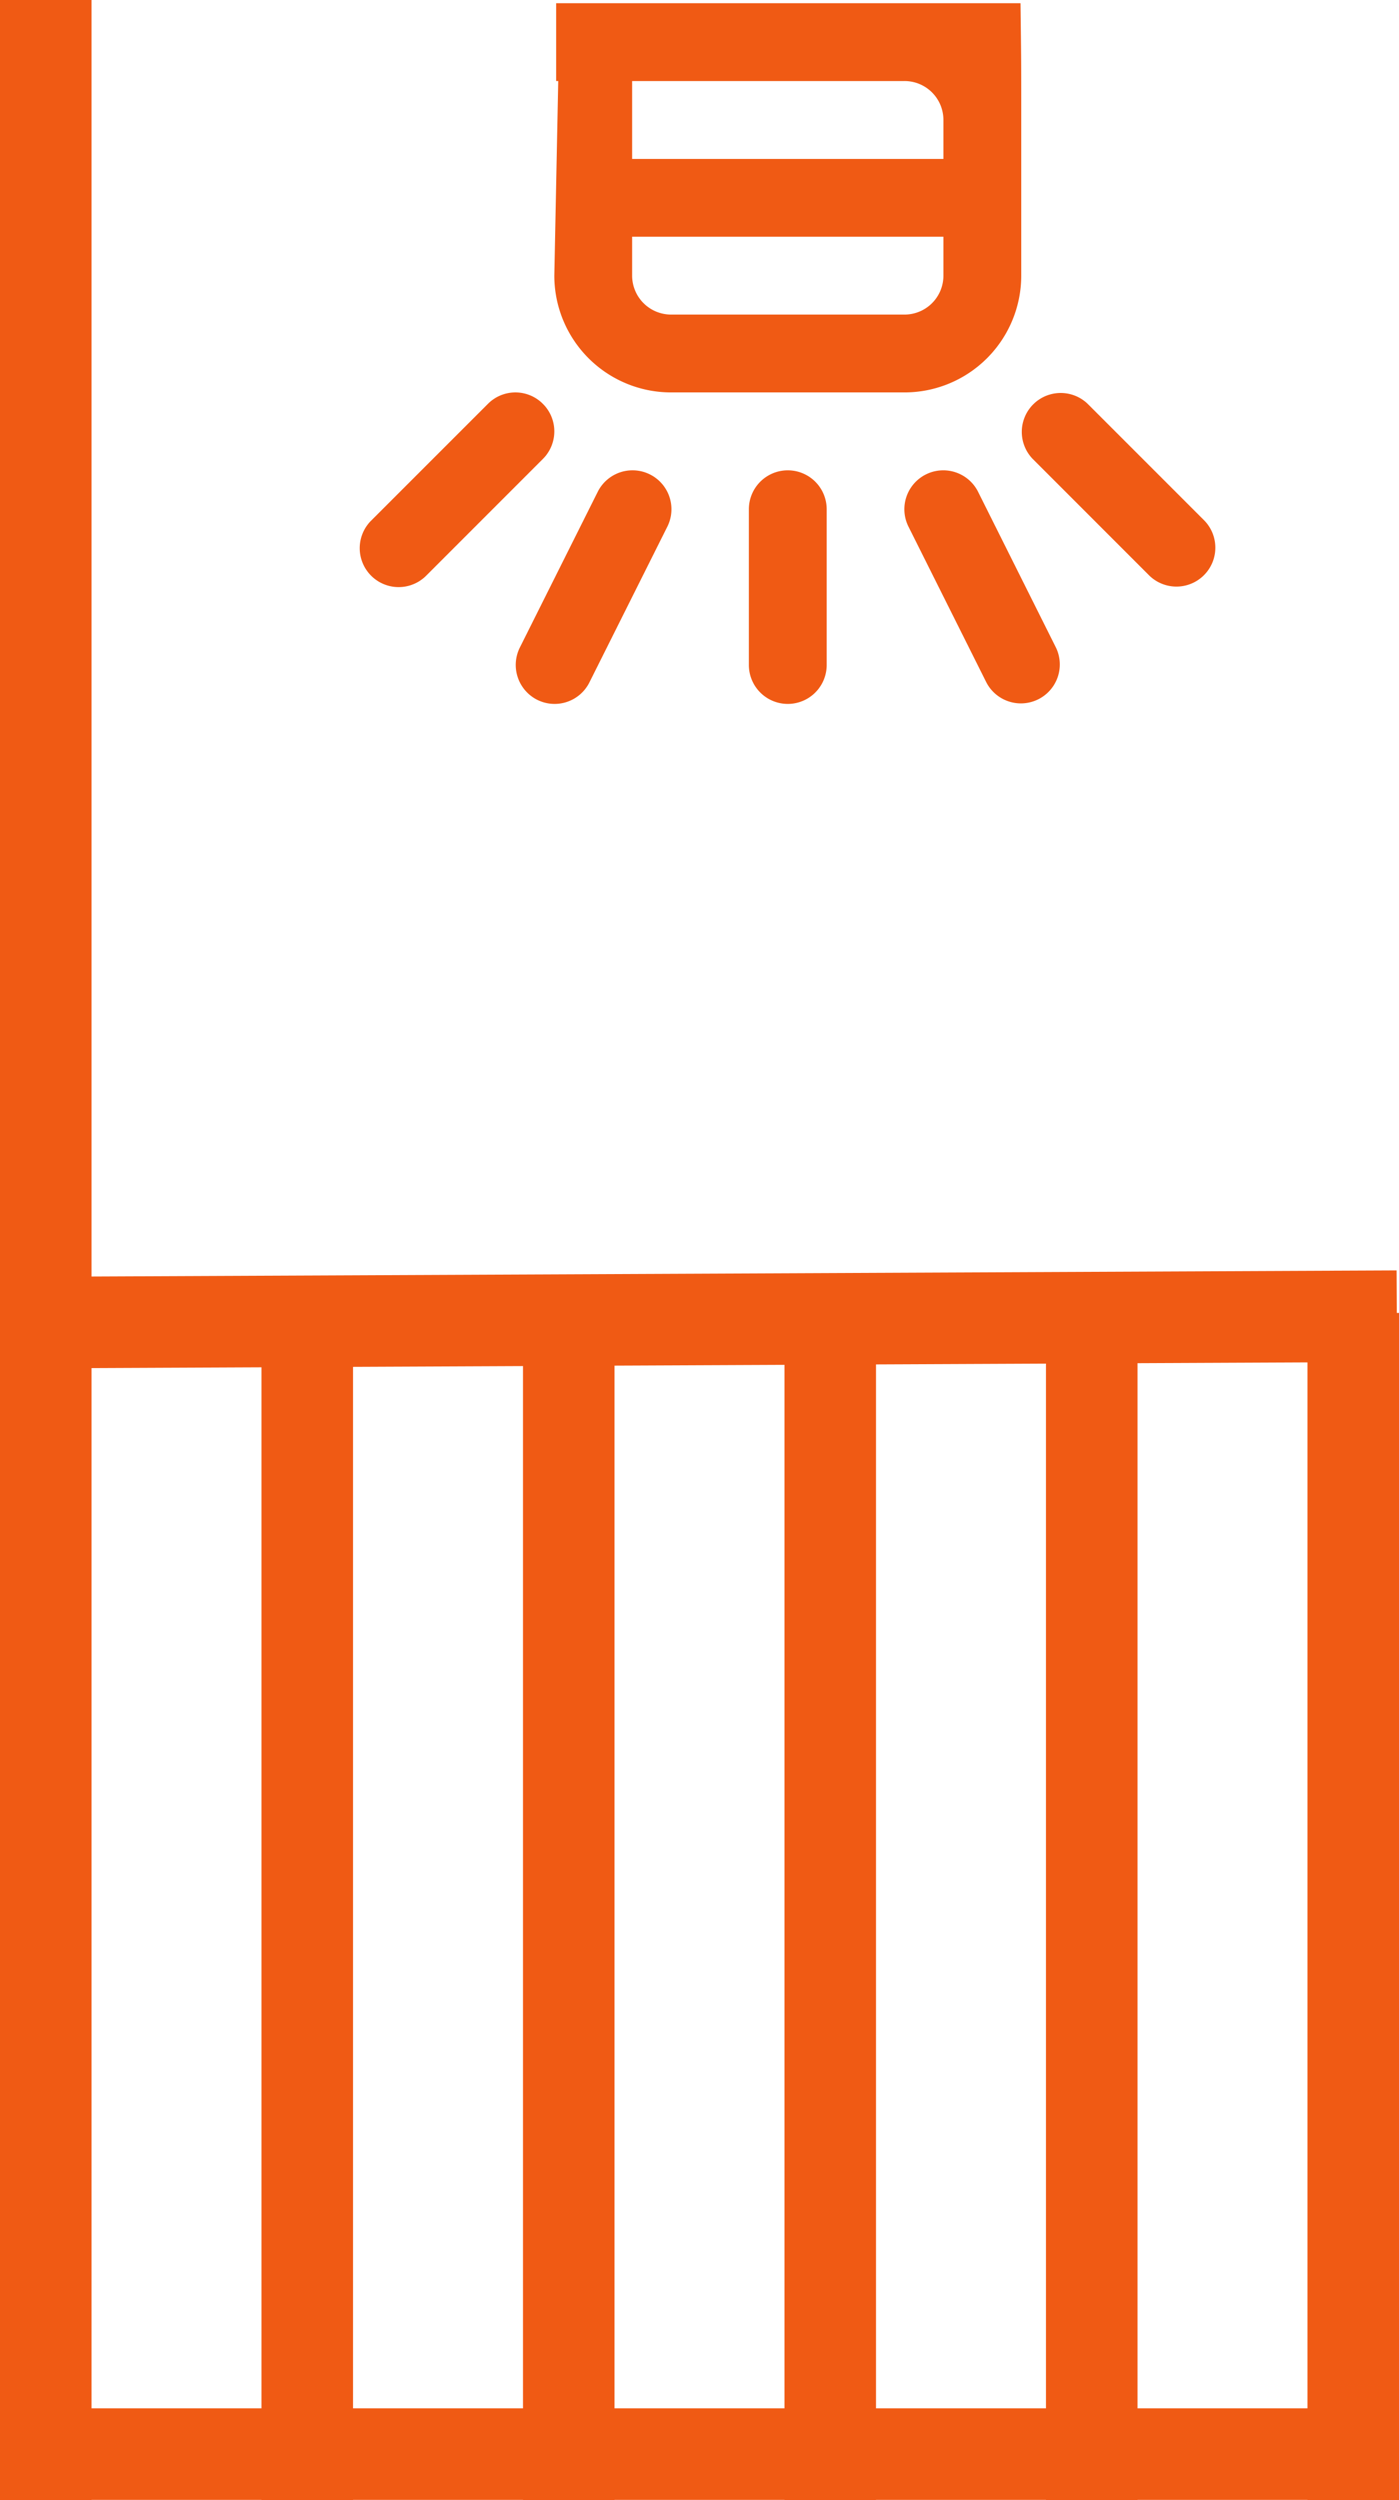
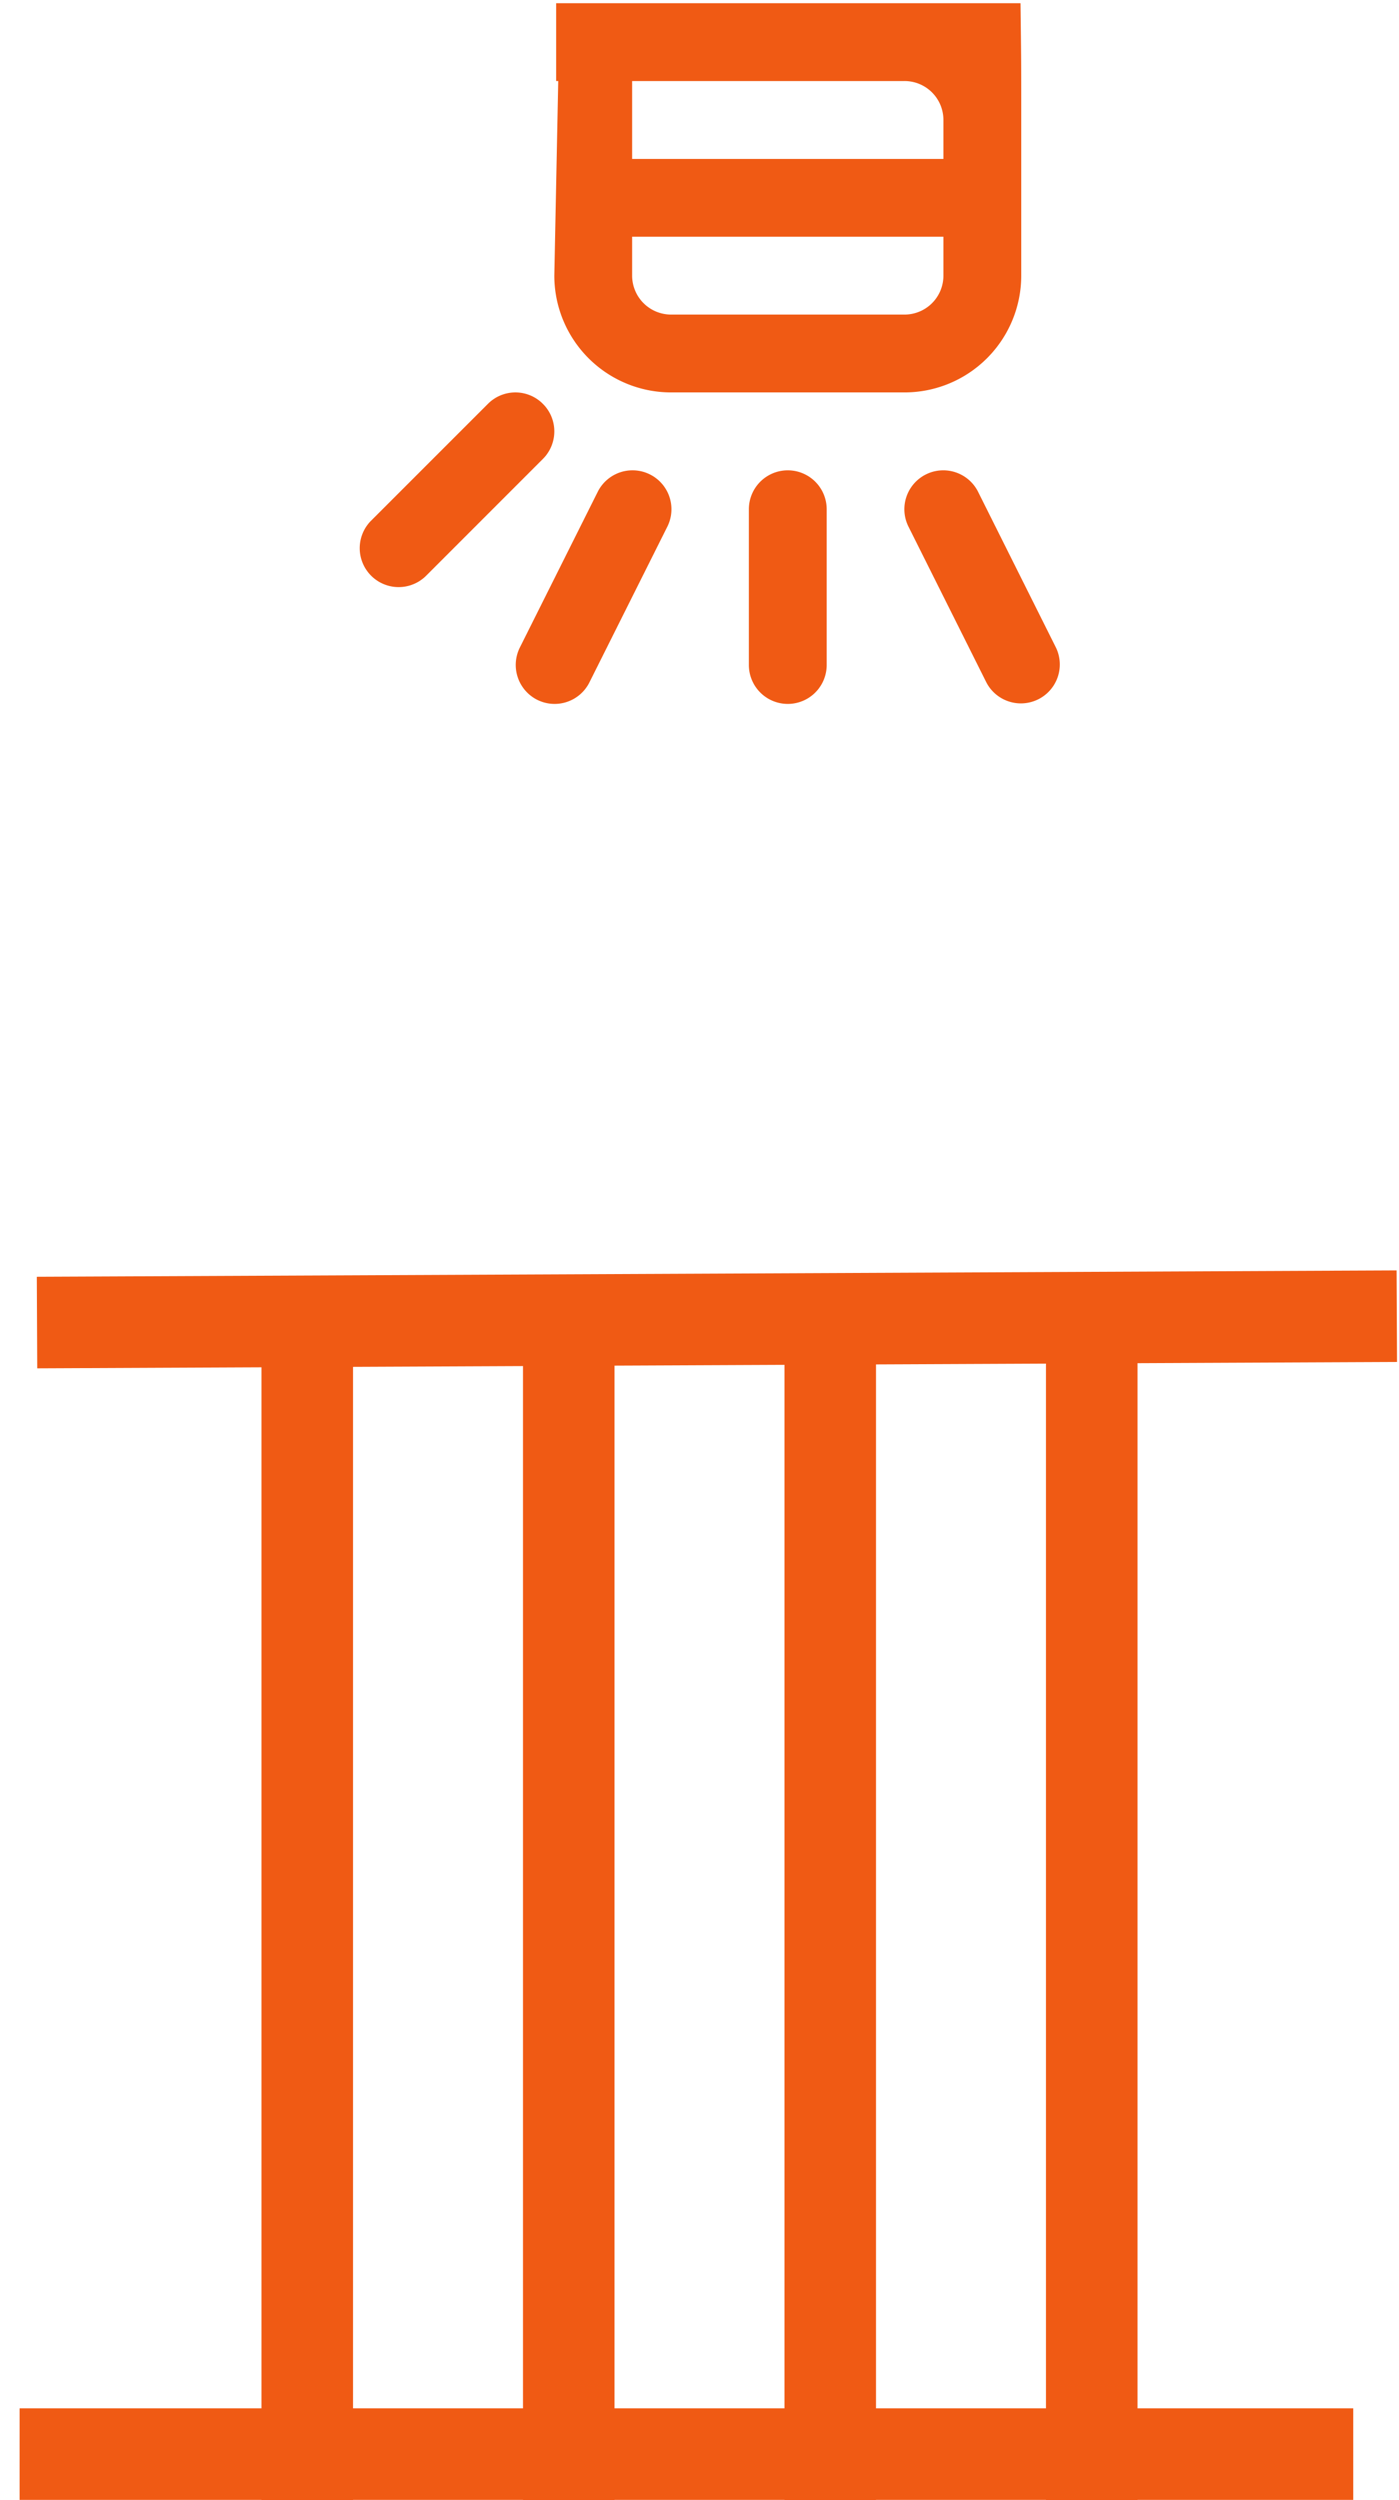
<svg xmlns="http://www.w3.org/2000/svg" width="26.75" height="47.791" viewBox="0 0 26.75 47.791">
  <defs>
    <style>.a{fill:none;stroke:#f05a14;stroke-miterlimit:10;stroke-width:1.75px;}.b{fill:#f05a14;}</style>
  </defs>
  <g transform="translate(-283.929 -225.189)">
-     <line class="a" y2="47.791" transform="translate(284.804 225.189)" />
    <line class="a" y2="22.694" transform="translate(289.804 250.285)" />
    <line class="a" y2="22.694" transform="translate(294.804 250.285)" />
    <line class="a" y2="22.694" transform="translate(304.804 250.285)" />
    <line class="a" y2="22.694" transform="translate(299.804 250.285)" />
-     <line class="a" y2="22.694" transform="translate(309.804 250.285)" />
    <line class="a" x1="26" y2="0.122" transform="translate(284.637 250.347)" />
    <line class="a" x1="25.5" transform="translate(284.304 272.098)" />
    <path class="b" d="M294.563,226.738h.04l-.075,3.72a2.233,2.233,0,0,0,2.232,2.232h4.464a2.233,2.233,0,0,0,2.232-2.232v-2.976c0-1.232,0-1.073-.014-2.232h-8.879m1.453,1.488h5.208a.744.744,0,0,1,.744.744v.745h-5.952v-1.489Zm0,2.976h5.952v.744a.744.744,0,0,1-.744.744H296.76a.745.745,0,0,1-.744-.744v-.744Z" />
    <path class="b" d="M294.528,233.435a.74.74,0,0,0-.218-.526.741.741,0,0,0-1.052,0l-2.233,2.232a.744.744,0,1,0,1.053,1.052l2.232-2.232A.743.743,0,0,0,294.528,233.435Z" />
-     <path class="b" d="M305.907,236.193a.744.744,0,0,0,1.052-1.052l-2.232-2.232a.744.744,0,0,0-1.052,1.052Z" />
    <path class="b" d="M294.2,238.565a.744.744,0,0,0,1-.334l1.489-2.975a.744.744,0,1,0-1.331-.666l-1.489,2.976a.746.746,0,0,0,.333,1Z" />
    <path class="b" d="M298.248,234.922V237.9a.744.744,0,1,0,1.488,0v-2.977a.744.744,0,0,0-1.488,0Z" />
    <path class="b" d="M302.2,234.217a.744.744,0,0,0-.9,1.039l1.488,2.975a.744.744,0,0,0,1.331-.665l-1.488-2.976A.743.743,0,0,0,302.2,234.217Z" />
  </g>
</svg>